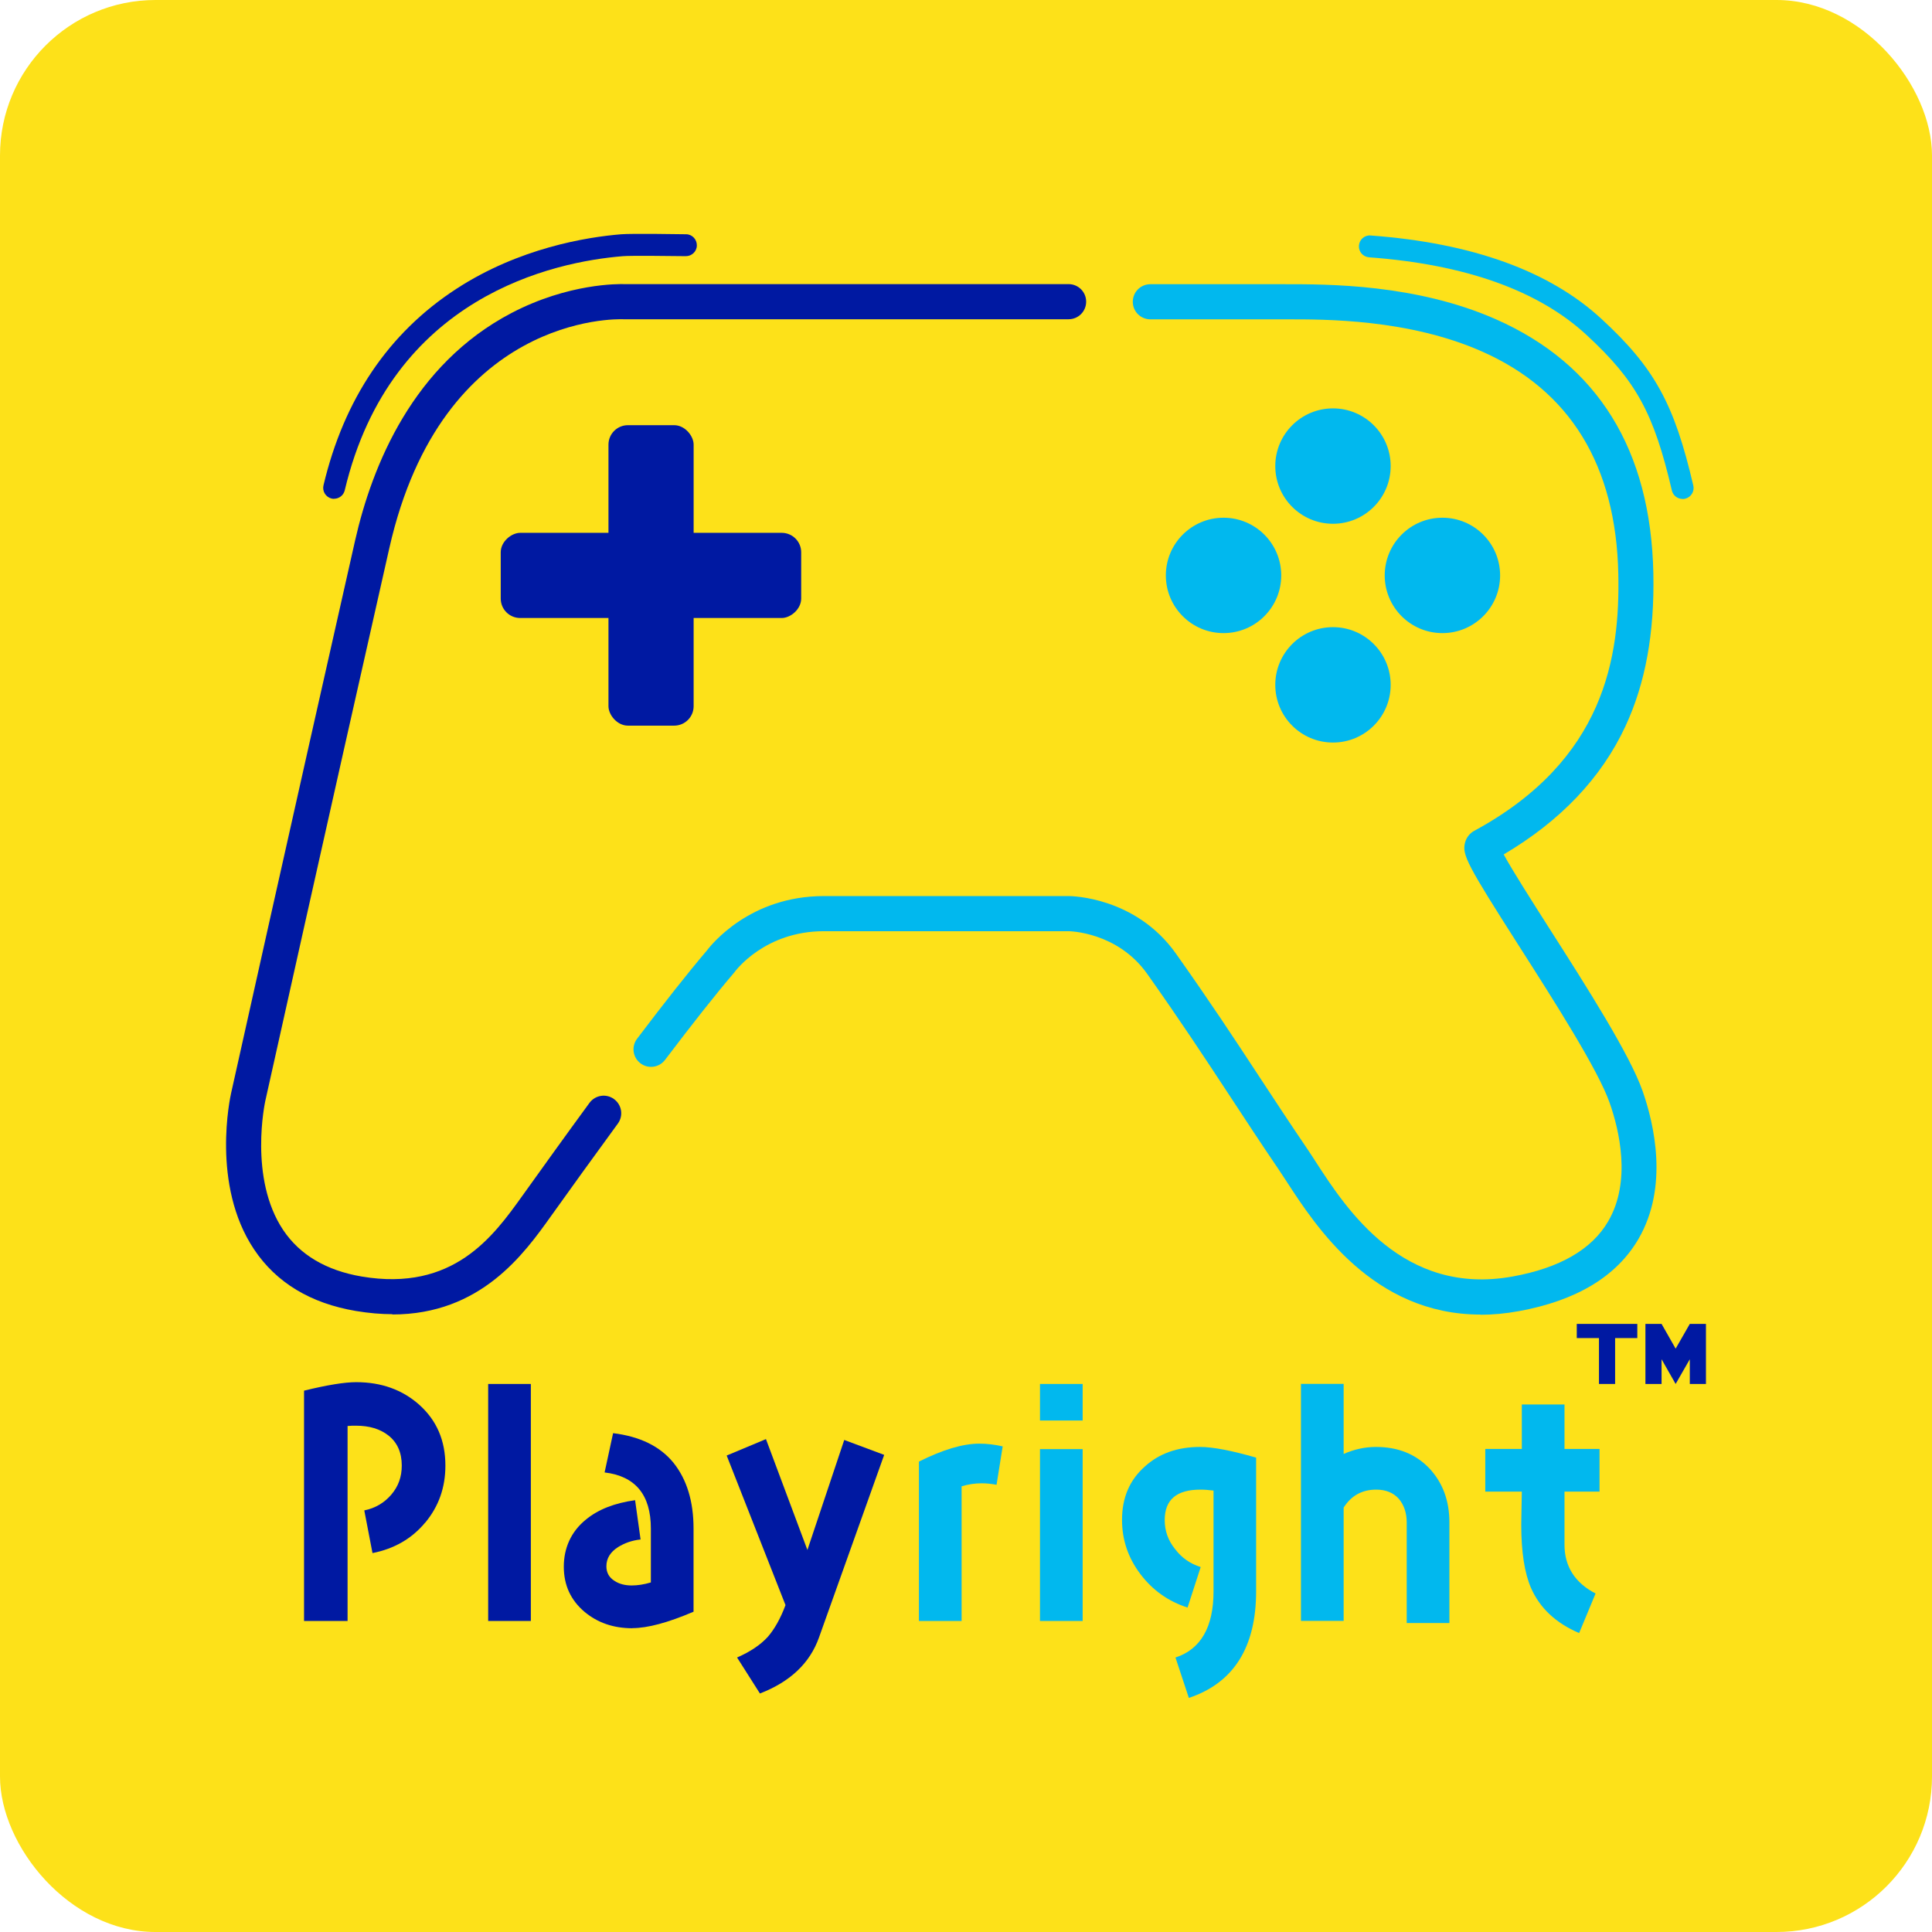
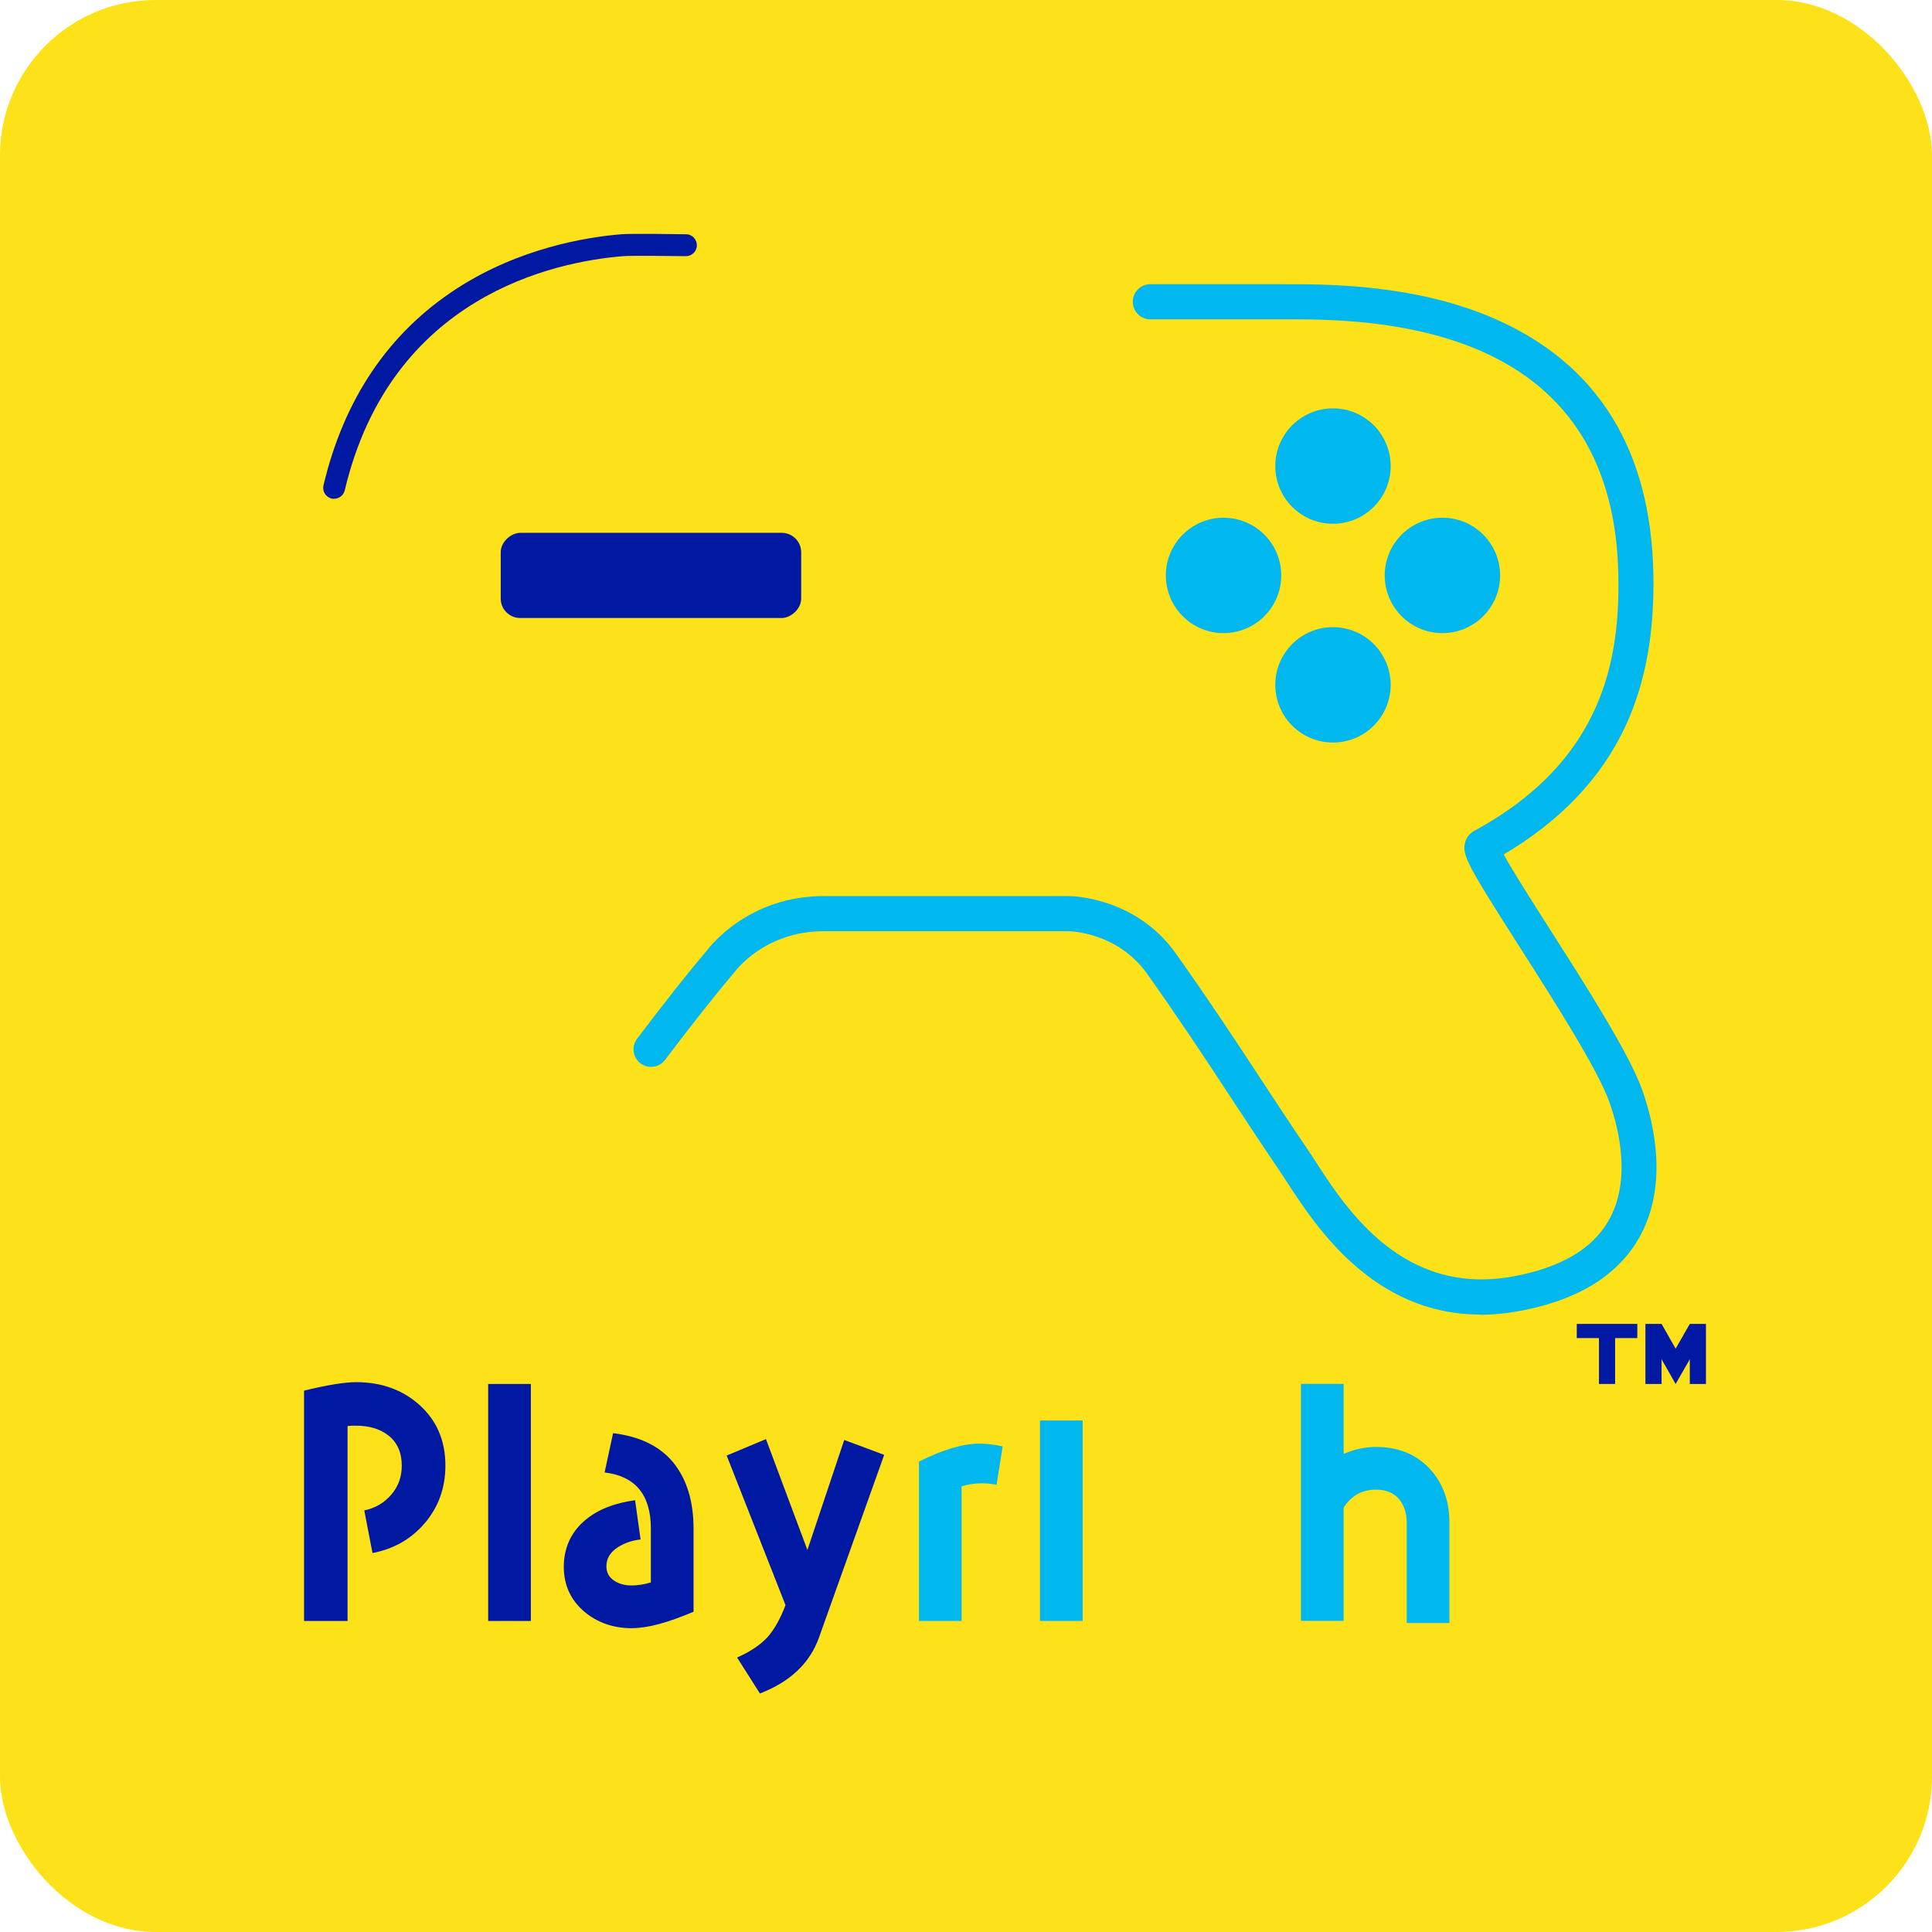
<svg xmlns="http://www.w3.org/2000/svg" id="_レイヤー_1" viewBox="0 0 204.61 204.61">
  <rect width="204.61" height="204.61" rx="16.47" ry="16.47" style="fill:#fde119;" />
  <g>
    <g>
      <path d="M156.79,139.22c-11.38,0-17.45-9.35-20.53-14.09-.3-.46-.57-.87-.81-1.23-1.92-2.82-3.58-5.36-5.19-7.81-2.67-4.06-5.19-7.9-8.77-12.96-3.16-4.45-8.26-4.51-8.31-4.51h-25.93c-6.25,0-9.35,4.18-9.48,4.36-.03,.04-.07,.09-.1,.12-1.9,2.23-4.33,5.31-7.24,9.15-.62,.82-1.79,.98-2.6,.36-.82-.62-.98-1.78-.36-2.6,2.93-3.87,5.39-6.99,7.33-9.27,.56-.74,4.65-5.84,12.45-5.84h25.93c.29,0,7.09,.08,11.35,6.08,3.62,5.11,6.16,8.97,8.85,13.07,1.6,2.44,3.26,4.96,5.16,7.76,.26,.38,.54,.82,.85,1.3,3.22,4.96,9.21,14.18,20.8,12.08,4.99-.9,8.4-2.87,10.13-5.85,2.47-4.24,1.16-9.68,.15-12.55-1.21-3.46-5.82-10.69-9.53-16.5-5.58-8.74-6.12-9.77-5.78-11.06,.14-.53,.49-.98,.97-1.24,13.87-7.51,15.44-18.48,15.26-27.19-.24-11.52-5.1-19.45-14.45-23.58-7.77-3.43-16.58-3.41-20.82-3.4h-.61s-13.68,0-13.68,0c-1.03,0-1.86-.83-1.86-1.86s.83-1.86,1.86-1.86h14.28c4.49,0,13.84-.03,22.33,3.72,10.78,4.77,16.39,13.82,16.66,26.9,.13,6.34-.84,11.64-2.96,16.2-2.55,5.48-6.89,10.03-12.89,13.57,.94,1.73,3.05,5.03,4.82,7.81,4.01,6.28,8.55,13.4,9.9,17.27,1.21,3.47,2.77,10.12-.45,15.65-2.31,3.96-6.57,6.53-12.68,7.64-1.42,.26-2.77,.38-4.06,.38Z" style="fill:#01b8ee;" />
-       <path d="M41.56,139.18c-1.21,0-2.49-.11-3.87-.34-4.8-.81-8.43-3-10.78-6.52-4.58-6.84-2.52-16.17-2.43-16.57,.06-.28,6.56-29.47,13.13-58.52,1.81-7.98,6.15-18.64,16.56-24.08,6.04-3.16,11.36-3.08,11.98-3.06h47.02c1.03,0,1.86,.83,1.86,1.86s-.83,1.86-1.86,1.86h-47.06s-.06,0-.09,0c-.77-.03-19.2-.48-24.79,24.25-6.57,29.05-13.07,58.23-13.13,58.52-.02,.09-1.79,8.2,1.9,13.7,1.76,2.62,4.55,4.27,8.3,4.91,9.73,1.64,13.95-4.26,17.03-8.56l.28-.39c1.76-2.46,4.17-5.82,6.82-9.44,.61-.83,1.77-1.01,2.6-.4,.83,.61,1.01,1.77,.4,2.6-2.64,3.61-5.05,6.96-6.8,9.41l-.28,.39c-2.86,4.01-7.44,10.41-16.8,10.41Z" style="fill:#0019a2;" />
      <g>
-         <rect x="64.44" y="45.03" width="9.02" height="31.82" rx="2.06" ry="2.06" style="fill:#0019a2;" />
        <rect x="64.44" y="45.03" width="9.02" height="31.82" rx="2.06" ry="2.06" transform="translate(8 129.89) rotate(-90)" style="fill:#0019a2;" />
      </g>
      <g>
        <circle cx="152.76" cy="60.94" r="6.11" style="fill:#01b8ee;" />
        <circle cx="129.58" cy="60.94" r="6.11" style="fill:#01b8ee;" />
        <circle cx="141.17" cy="49.36" r="6.11" style="fill:#01b8ee;" />
        <circle cx="141.17" cy="72.53" r="6.11" style="fill:#01b8ee;" />
      </g>
-       <path d="M178.19,52.84c-.53,0-1.01-.36-1.13-.9-1.92-8.22-3.78-11.61-9.04-16.47-5.1-4.71-12.85-7.47-23.03-8.22-.64-.05-1.12-.6-1.07-1.24,.05-.64,.6-1.13,1.24-1.07,10.72,.79,18.94,3.75,24.44,8.83,5.62,5.18,7.71,8.98,9.73,17.65,.15,.62-.24,1.25-.87,1.4-.09,.02-.18,.03-.26,.03Z" style="fill:#01b8ee;" />
      <path d="M35.39,52.83c-.09,0-.18-.01-.27-.03-.62-.15-1.01-.77-.86-1.4,2.17-9.15,6.9-16.15,14.07-20.81,6.66-4.33,13.8-5.48,17.46-5.78,1.09-.09,6.29-.01,6.87,0,.64,0,1.15,.54,1.14,1.18,0,.64-.54,1.15-1.18,1.14-1.57-.02-5.82-.07-6.65,0-7.23,.59-24.57,4.19-29.46,24.8-.13,.53-.6,.89-1.13,.89Z" style="fill:#0019a2;" />
    </g>
    <g>
      <g>
        <path d="M45.03,161.25c-1.42,1.71-3.29,2.78-5.58,3.23l-.87-4.52c1.16-.23,2.13-.81,2.87-1.68,.74-.87,1.1-1.87,1.1-3.07,0-1.39-.48-2.45-1.42-3.19-.87-.68-2-1.03-3.42-1.03-.29,0-.61,0-.9,.03v20.65h-4.61v-24.39c2.48-.61,4.32-.9,5.52-.9,2.68,0,4.9,.81,6.68,2.39,1.84,1.65,2.77,3.77,2.77,6.45,0,2.32-.71,4.32-2.13,6.03Z" style="fill:#0019a2;" />
        <path d="M51.7,171.67v-25.1h4.52v25.1h-4.52Z" style="fill:#0019a2;" />
        <path d="M66.97,172.44c-2,0-3.68-.58-5.07-1.74-1.45-1.23-2.19-2.81-2.19-4.78s.77-3.71,2.32-4.97c1.32-1.1,3.07-1.77,5.23-2.07l.58,4.16c-.94,.1-1.71,.39-2.39,.81-.81,.52-1.23,1.19-1.23,2.03,0,.68,.29,1.19,.87,1.55,.48,.32,1.1,.48,1.81,.48,.61,0,1.29-.1,2.03-.32v-5.71c0-3.58-1.65-5.55-4.9-5.94l.9-4.16c2.84,.35,4.97,1.39,6.39,3.13,1.42,1.77,2.13,4.1,2.13,6.97v8.81c-2.71,1.16-4.87,1.74-6.49,1.74Z" style="fill:#0019a2;" />
        <path d="M86.74,173.41c-.97,2.74-3.07,4.71-6.26,5.94l-2.42-3.81c1.39-.61,2.45-1.32,3.23-2.16,.71-.81,1.36-1.94,1.9-3.39l-6.23-15.84,4.16-1.74,4.39,11.74,3.9-11.65,4.23,1.58-6.9,19.33Z" style="fill:#0019a2;" />
        <path d="M105.55,157.25c-.52-.1-1.03-.16-1.58-.16-.71,0-1.42,.1-2.13,.32v14.26h-4.52v-16.88c2.52-1.26,4.65-1.9,6.39-1.9,.81,0,1.65,.1,2.48,.29l-.65,4.07Z" style="fill:#01b8ee;" />
-         <path d="M110.14,150.44v-3.87h4.52v3.87h-4.52Zm0,21.23v-18.2h4.52v18.2h-4.52Z" style="fill:#01b8ee;" />
-         <path d="M125.91,179.83l-1.42-4.29c2.68-.87,4.03-3.23,4.03-7v-10.68c-.48-.06-.94-.1-1.39-.1-2.52,0-3.78,1.06-3.78,3.23,0,1.13,.36,2.16,1.1,3.07,.71,.94,1.61,1.55,2.71,1.9l-1.39,4.29c-2.03-.65-3.71-1.84-5-3.55-1.29-1.71-1.94-3.61-1.94-5.74,0-2.36,.81-4.23,2.42-5.65,1.52-1.39,3.48-2.07,5.84-2.07,1.39,0,3.36,.39,5.94,1.13v14.16c0,5.94-2.39,9.71-7.13,11.29Z" style="fill:#01b8ee;" />
+         <path d="M110.14,150.44h4.52v3.87h-4.52Zm0,21.23v-18.2h4.52v18.2h-4.52Z" style="fill:#01b8ee;" />
        <path d="M148.98,171.9v-10.65c0-1.03-.29-1.87-.84-2.52-.58-.65-1.39-.97-2.39-.97-1.52,0-2.65,.65-3.45,1.9v12h-4.52v-25.1h4.52v7.42c1.1-.48,2.23-.74,3.42-.74,2.32,0,4.19,.74,5.65,2.26,1.42,1.52,2.13,3.42,2.13,5.74v10.65h-4.52Z" style="fill:#01b8ee;" />
-         <path d="M165.69,157.99v5.61c0,2.29,1.1,4.03,3.29,5.16l-1.74,4.19c-2.48-1.06-4.16-2.65-5.1-4.78-.68-1.58-1.03-3.81-1.03-6.68,0-.48,.03-1.68,.06-3.52h-3.87v-4.52h3.87v-4.71h4.52v4.71h3.71v4.52h-3.71Z" style="fill:#01b8ee;" />
      </g>
      <g>
        <polygon points="166.99 140.21 166.99 141.71 169.34 141.71 169.34 146.57 171.05 146.57 171.05 141.71 173.4 141.71 173.4 140.21 166.99 140.21" style="fill:#0019a2;" />
        <polygon points="178.96 140.21 177.46 142.83 175.97 140.21 174.26 140.21 174.26 146.57 175.97 146.57 175.97 143.95 177.46 146.57 178.96 143.95 178.96 146.57 180.67 146.57 180.67 140.21 178.96 140.21" style="fill:#0019a2;" />
      </g>
    </g>
  </g>
</svg>